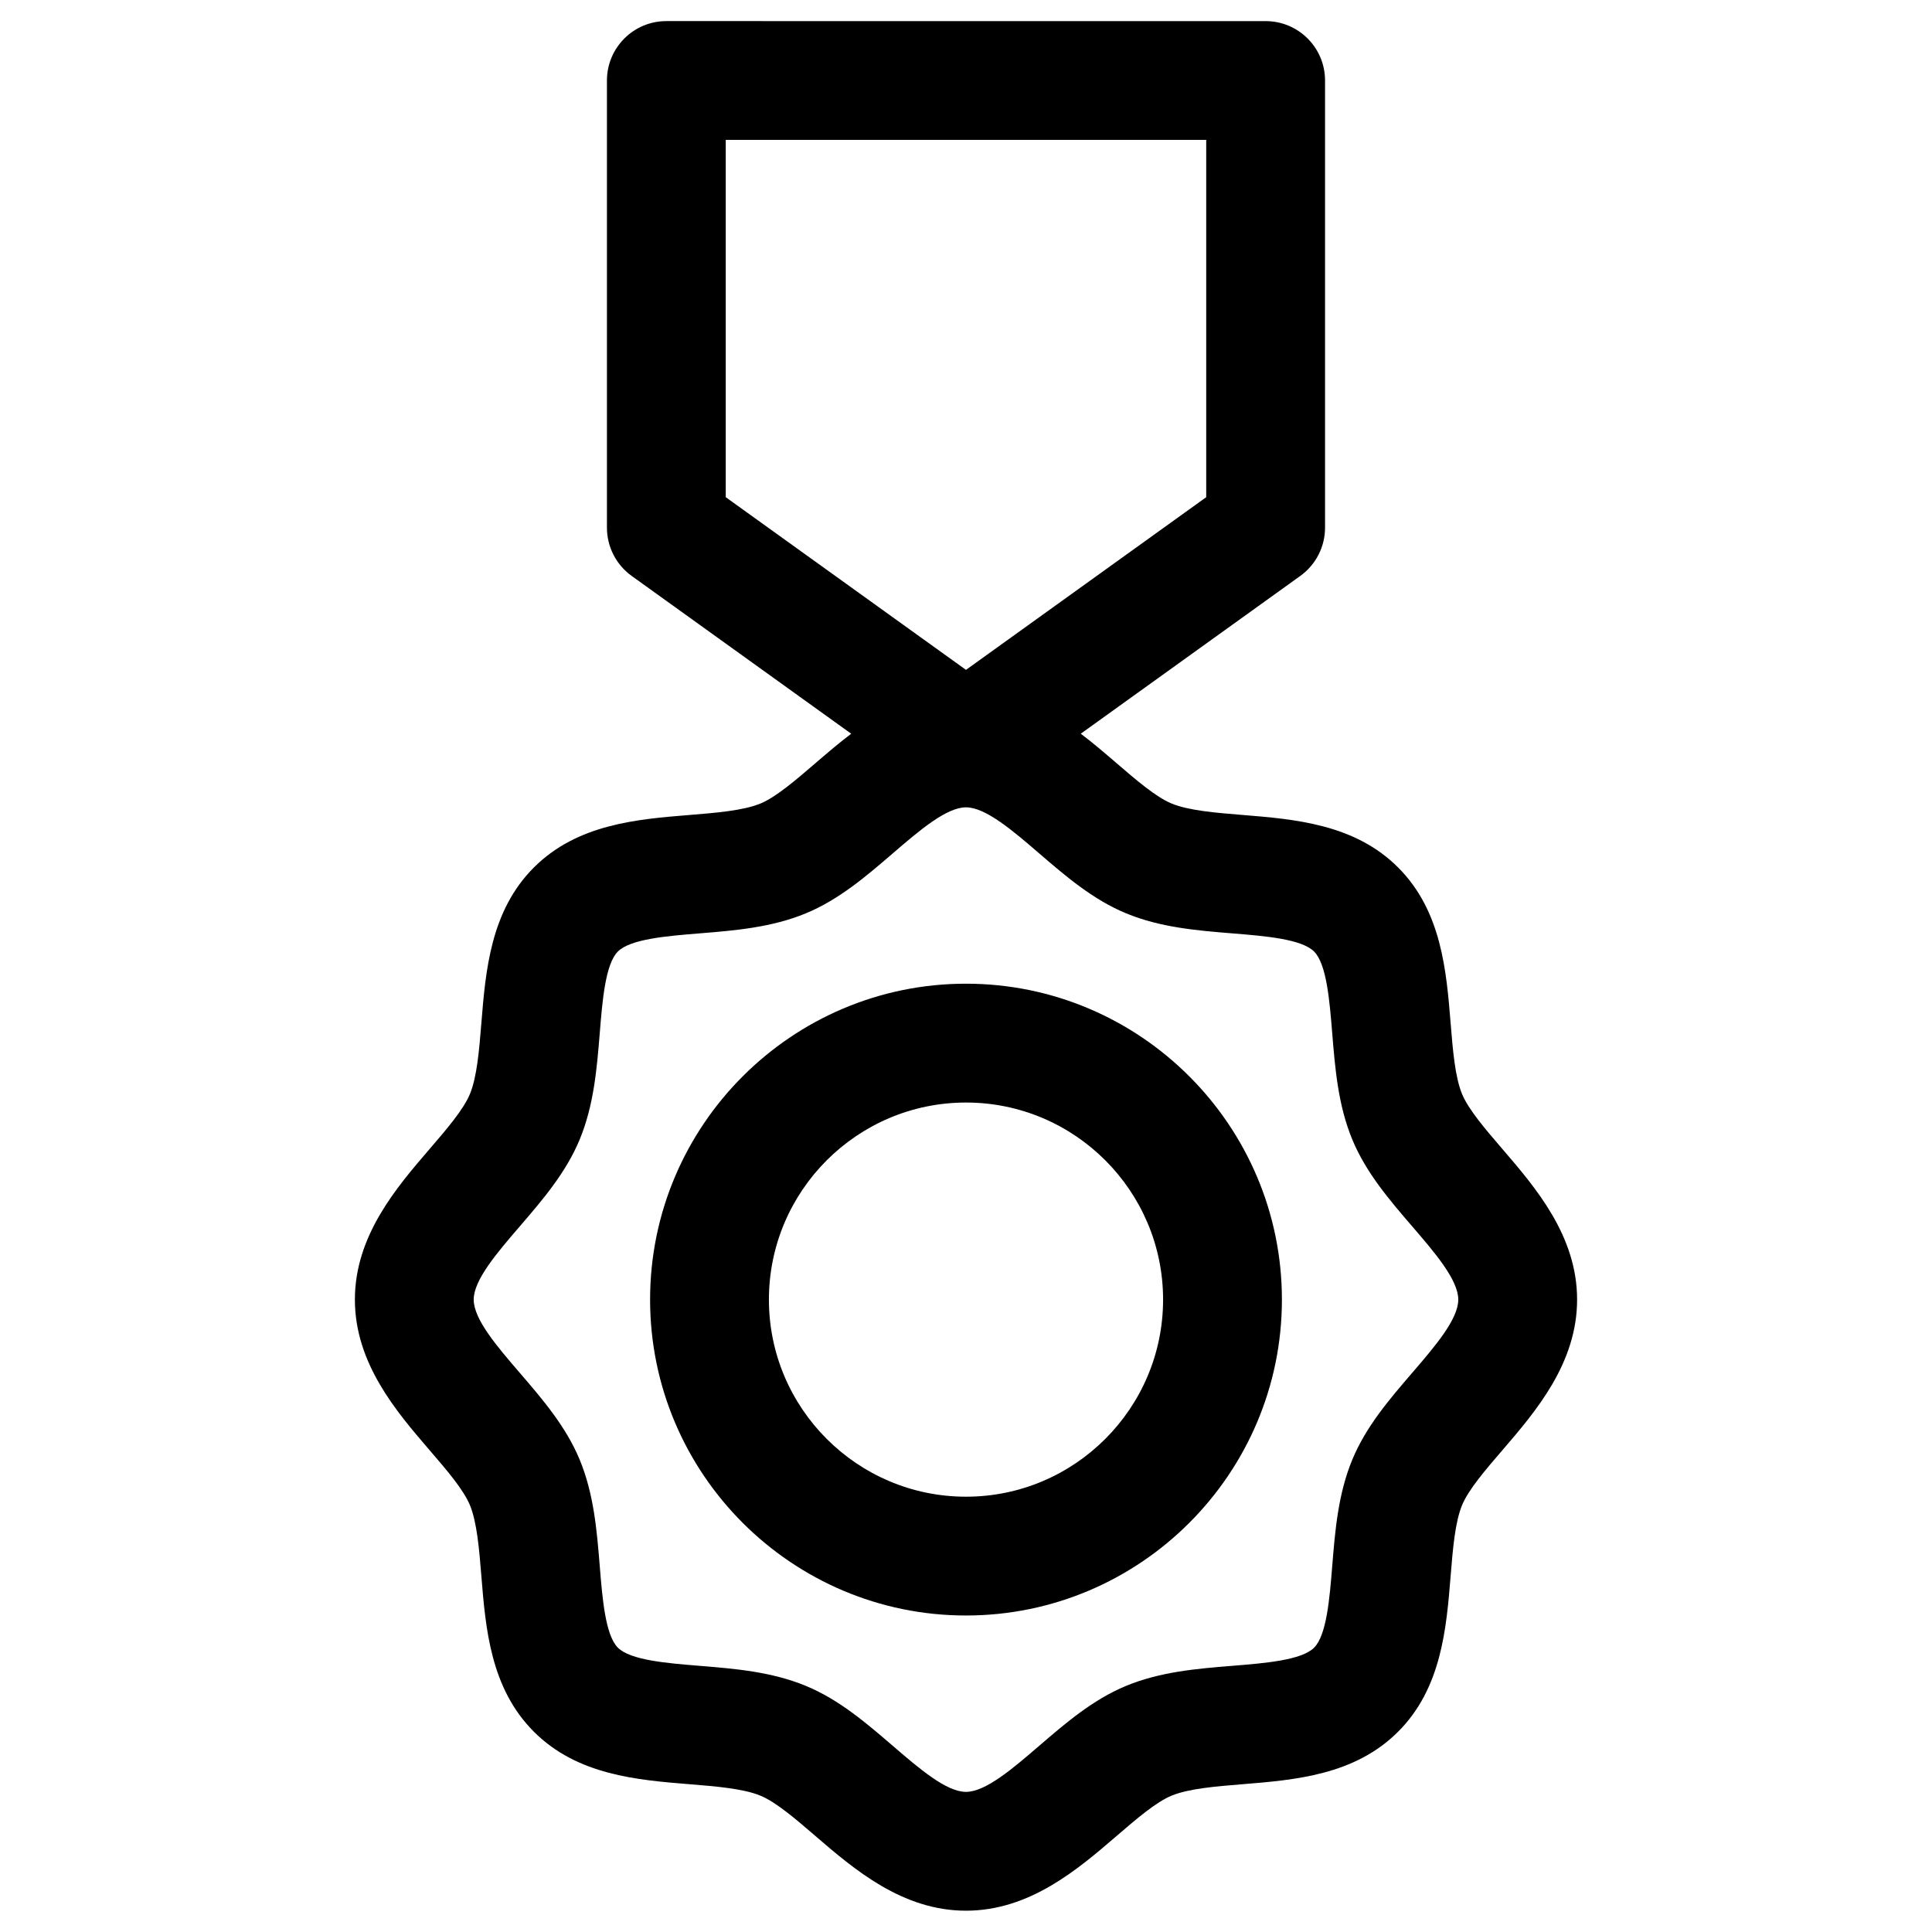
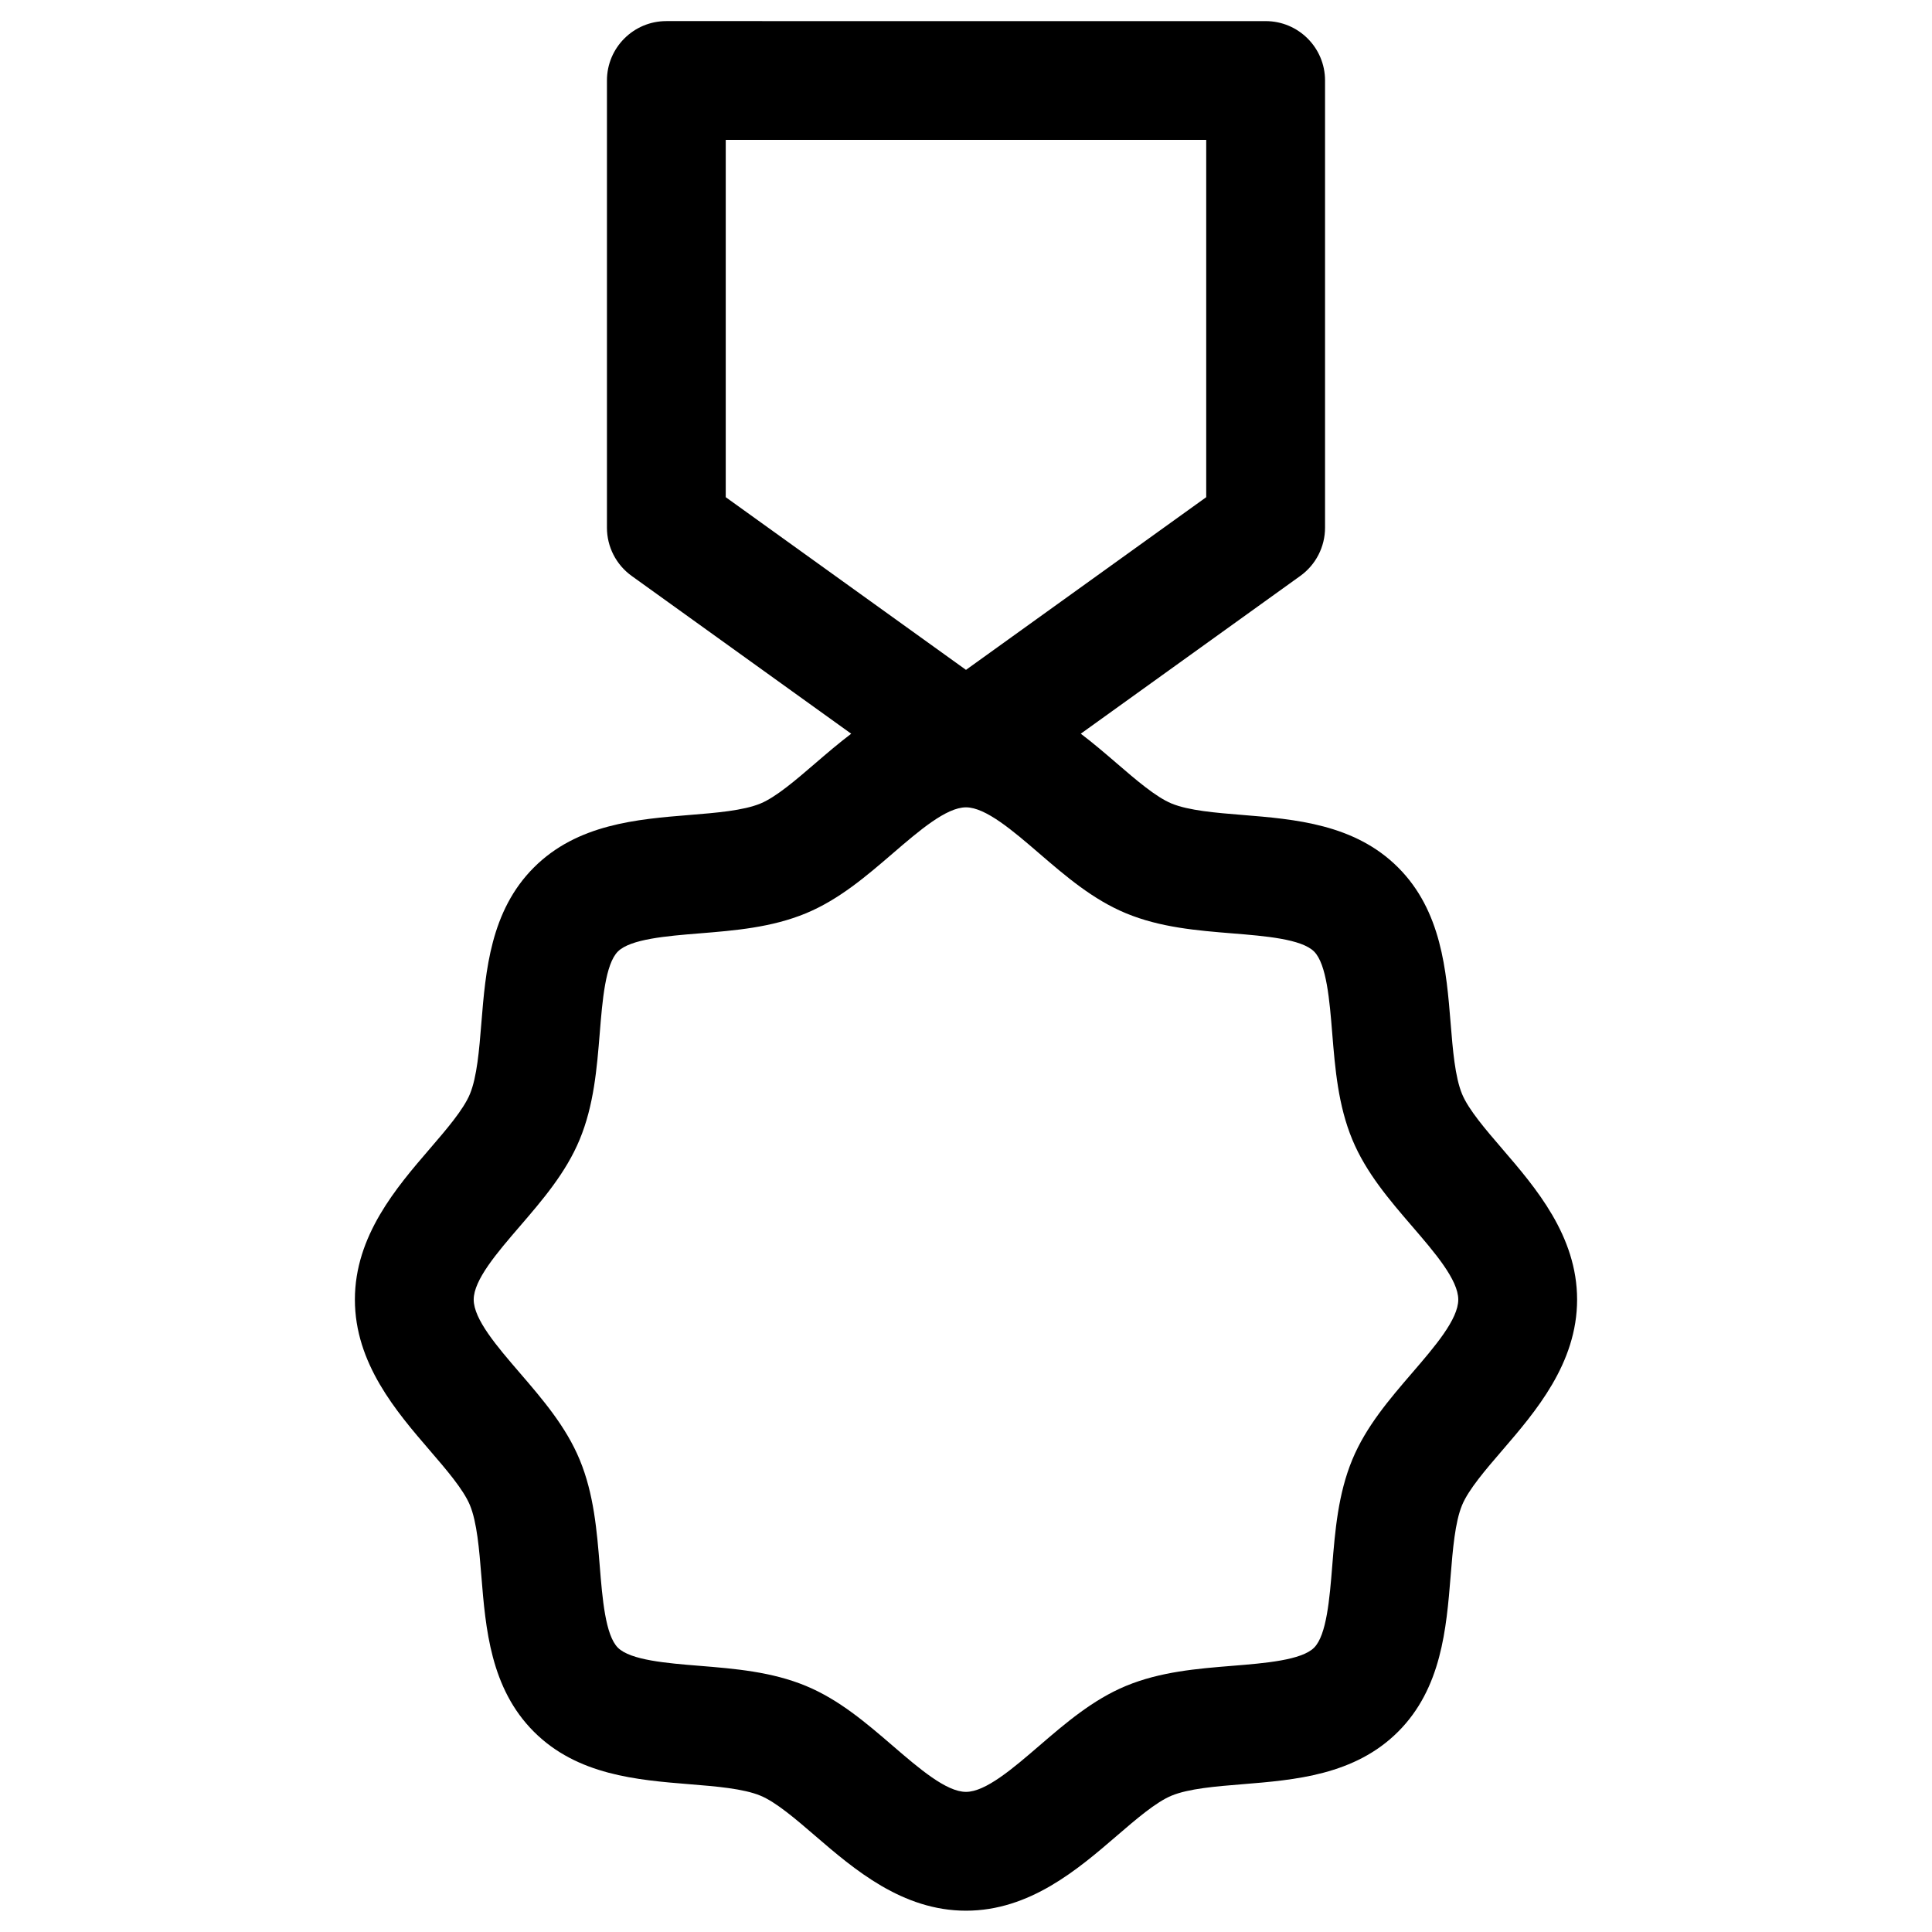
<svg xmlns="http://www.w3.org/2000/svg" fill="#000000" width="800px" height="800px" version="1.1" viewBox="144 144 512 512">
  <g>
-     <path d="m400 404.69c-46.16 0-83.719 37.555-83.719 83.719 0 46.16 37.555 83.715 83.719 83.715 46.16 0 83.719-37.555 83.719-83.719-0.004-46.16-37.559-83.715-83.719-83.715zm0 135.95c-28.801 0-52.23-23.43-52.23-52.23 0-28.797 23.43-52.227 52.23-52.227s52.23 23.43 52.23 52.23c-0.004 28.797-23.434 52.227-52.23 52.227z" />
    <path d="m542.11 448.45c-4.391-5.102-8.93-10.375-10.641-14.504-1.883-4.539-2.469-11.77-3.035-18.762-1.133-13.965-2.414-29.789-13.922-41.297-11.508-11.508-27.332-12.789-41.297-13.922-6.992-0.566-14.223-1.152-18.762-3.035-4.129-1.711-9.406-6.25-14.504-10.641-2.957-2.543-6.121-5.266-9.531-7.852l58.176-41.816c4.113-2.957 6.555-7.715 6.555-12.785v-118.5c0-8.695-7.047-15.742-15.742-15.742l-158.82-0.004c-8.695 0-15.742 7.051-15.742 15.742v118.51c0 5.066 2.441 9.824 6.555 12.785l58.176 41.816c-3.41 2.586-6.574 5.309-9.531 7.852-5.102 4.391-10.375 8.93-14.504 10.641-4.539 1.883-11.77 2.469-18.762 3.035-13.965 1.133-29.789 2.414-41.297 13.922-11.508 11.508-12.789 27.332-13.922 41.297-0.566 6.992-1.152 14.223-3.035 18.758-1.711 4.129-6.25 9.402-10.641 14.504-8.836 10.27-19.836 23.051-19.836 39.953 0 16.906 11 29.688 19.836 39.953 4.391 5.102 8.93 10.375 10.641 14.504 1.883 4.539 2.469 11.77 3.035 18.762 1.133 13.965 2.414 29.789 13.922 41.297 11.508 11.508 27.332 12.789 41.297 13.922 6.992 0.566 14.223 1.152 18.762 3.035 4.129 1.711 9.406 6.25 14.504 10.641 10.27 8.836 23.051 19.836 39.953 19.836 16.906 0 29.684-11 39.953-19.836 5.102-4.391 10.375-8.93 14.504-10.641 4.539-1.883 11.77-2.469 18.762-3.035 13.965-1.133 29.789-2.414 41.297-13.922 11.508-11.508 12.789-27.332 13.922-41.297 0.566-6.992 1.152-14.219 3.035-18.758 1.711-4.129 6.25-9.402 10.641-14.504 8.836-10.27 19.836-23.051 19.836-39.957 0-16.898-11-29.68-19.836-39.949zm-205.78-267.38h127.33v94.691l-63.664 45.762-63.668-45.762zm181.91 326.75c-6.008 6.981-12.215 14.195-15.859 22.98-3.781 9.117-4.57 18.859-5.332 28.277-0.691 8.555-1.48 18.254-4.801 21.574-3.324 3.32-13.02 4.109-21.574 4.801-9.422 0.762-19.16 1.555-28.277 5.332-8.785 3.644-16.004 9.855-22.984 15.859-6.984 6.012-14.199 12.223-19.418 12.223-5.223 0-12.438-6.211-19.414-12.215-6.981-6.008-14.195-12.219-22.984-15.859-9.117-3.781-18.859-4.57-28.277-5.336-8.555-0.691-18.254-1.48-21.574-4.801-3.32-3.324-4.109-13.02-4.801-21.574-0.766-9.422-1.555-19.16-5.336-28.277-3.644-8.785-9.855-16.004-15.859-22.98-6.008-6.977-12.215-14.195-12.215-19.414 0-5.223 6.211-12.438 12.215-19.414 6.008-6.981 12.215-14.195 15.859-22.984 3.781-9.117 4.57-18.859 5.336-28.277 0.691-8.555 1.48-18.254 4.801-21.574 3.324-3.32 13.02-4.109 21.574-4.801 9.422-0.762 19.16-1.555 28.277-5.332 8.785-3.644 16.004-9.855 22.984-15.859 6.977-6.004 14.191-12.215 19.414-12.215s12.438 6.211 19.414 12.215c6.981 6.008 14.195 12.219 22.984 15.859 9.117 3.781 18.859 4.57 28.277 5.336 8.555 0.691 18.254 1.48 21.574 4.801 3.32 3.324 4.109 13.02 4.801 21.574 0.766 9.422 1.555 19.16 5.336 28.277 3.644 8.785 9.855 16.004 15.859 22.98 6.008 6.977 12.215 14.195 12.215 19.414 0 5.215-6.211 12.434-12.215 19.41z" />
  </g>
</svg>